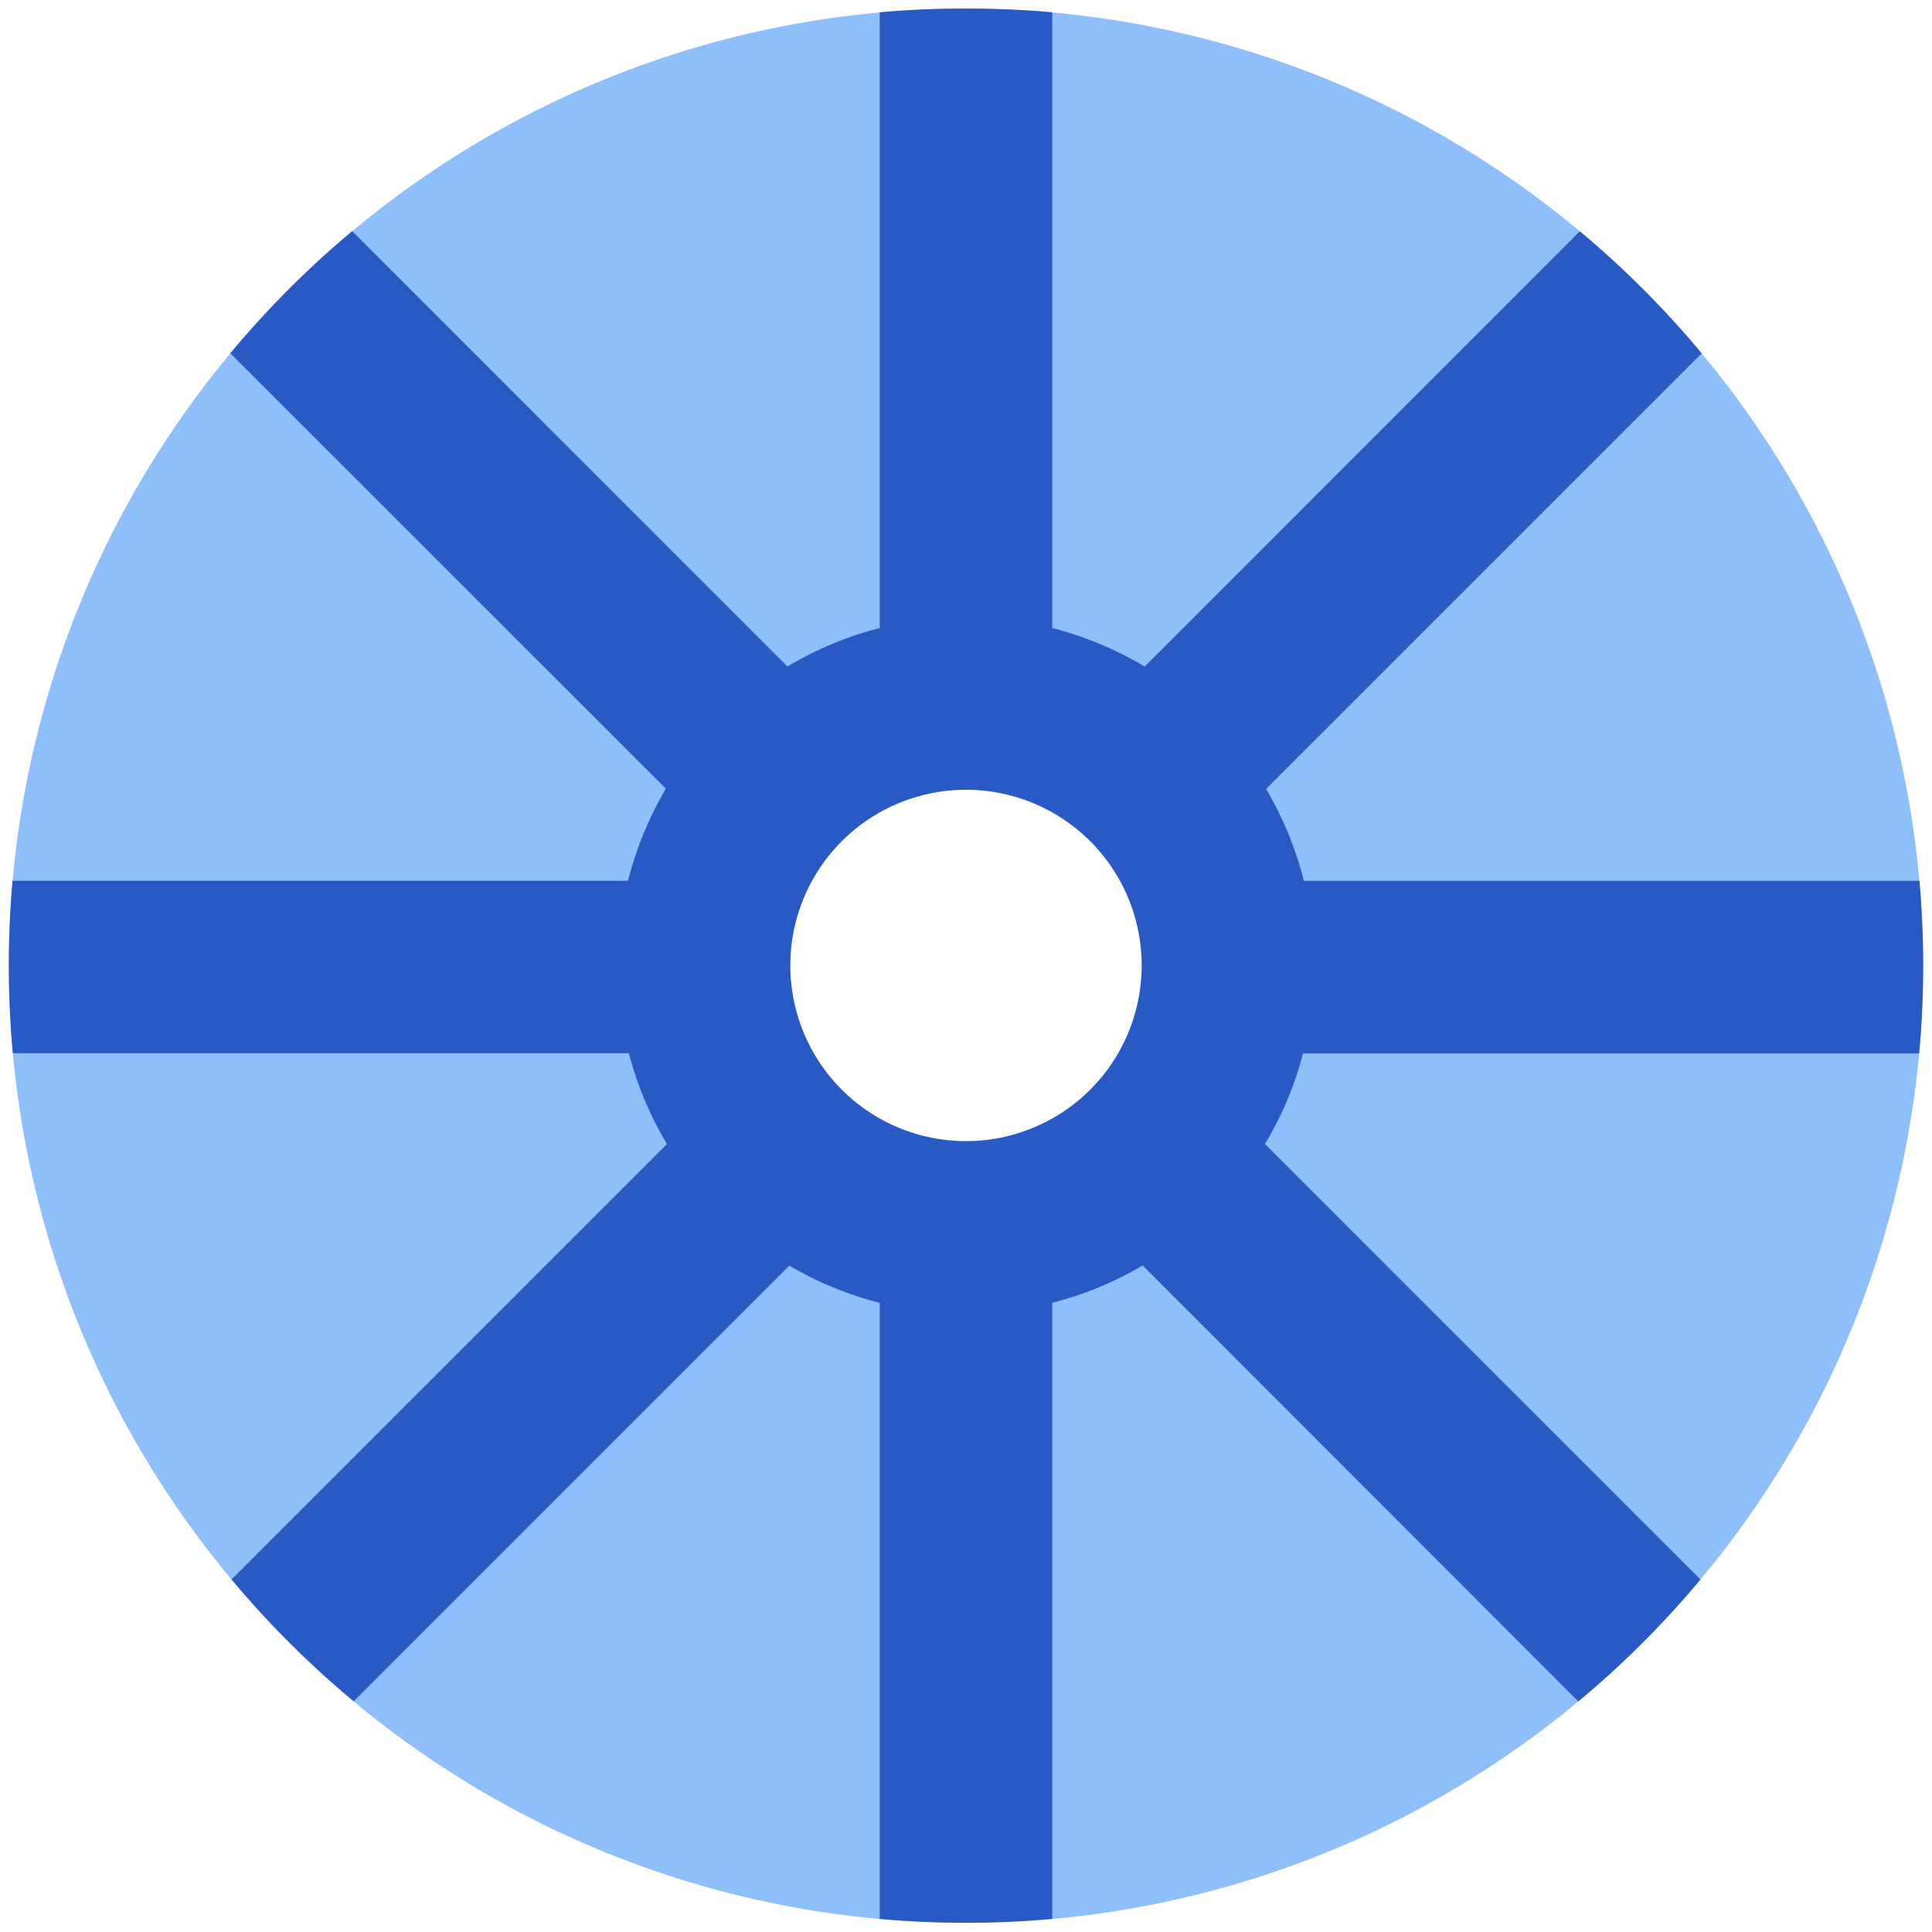
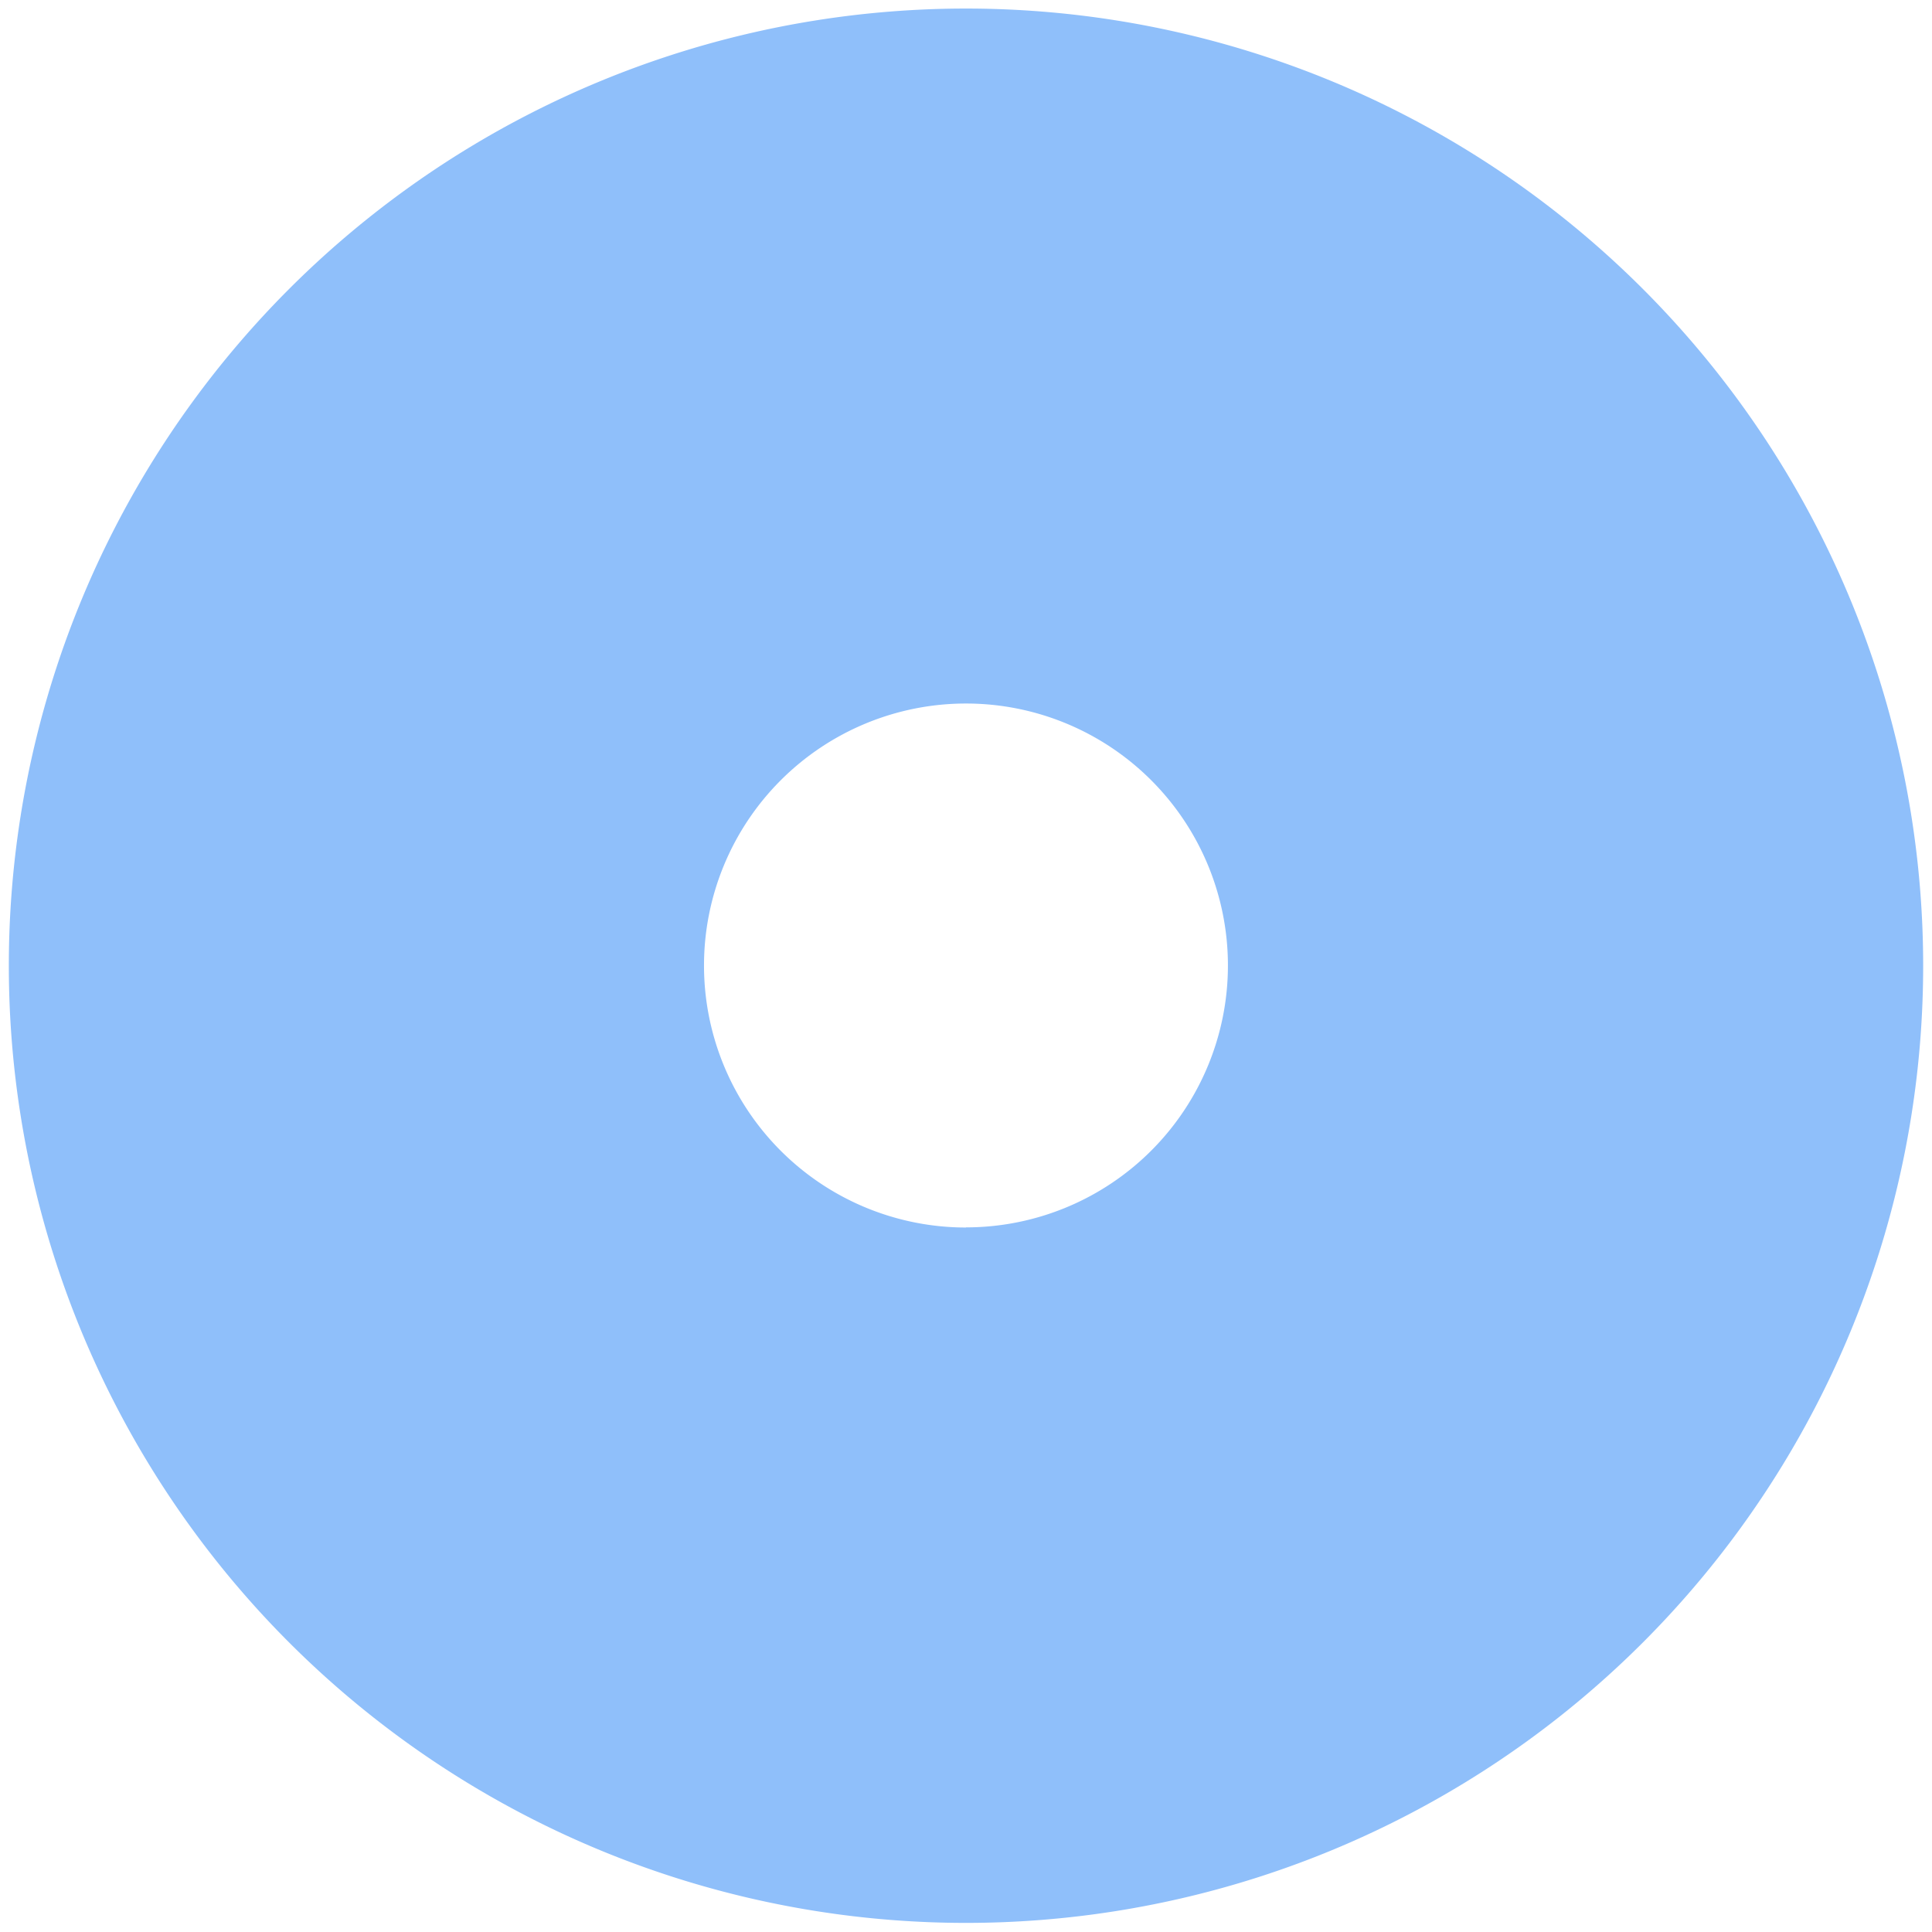
<svg xmlns="http://www.w3.org/2000/svg" fill="none" viewBox="0 0 14 14" id="Dhammajak--Streamline-Core">
  <desc>Dhammajak Streamline Icon: https://streamlinehq.com</desc>
  <g id="dhammajak--religion-dhammajak-culture-bhuddhism-buddish">
-     <path id="Subtract" fill="#8fbffa" fill-rule="evenodd" d="M7 13.934A6.936 6.936 0 1 0 7 0.062a6.936 6.936 0 0 0 0 13.872Zm0 -5.04a1.898 1.898 0 1 0 0 -3.796 1.898 1.898 0 0 0 0 3.797Z" clip-rule="evenodd" stroke-width="1" />
-     <path id="Union" fill="#2859c5" fill-rule="evenodd" d="M7 0.062c0.21 0 0.419 0.009 0.625 0.027v4.462c0.238 0.061 0.463 0.156 0.67 0.279l3.153 -3.154c0.32 0.268 0.616 0.564 0.883 0.885L9.175 5.717c0.12 0.205 0.214 0.429 0.273 0.666h4.461a7.02 7.02 0 0 1 -0.002 1.25H9.442c-0.06 0.234 -0.154 0.455 -0.276 0.657l3.156 3.156c-0.268 0.32 -0.564 0.616 -0.885 0.883L8.28 9.17c-0.202 0.12 -0.422 0.211 -0.655 0.27v4.465a7.019 7.019 0 0 1 -1.25 0l0 -4.464a2.508 2.508 0 0 1 -0.655 -0.27l-3.157 3.157a6.98 6.98 0 0 1 -0.885 -0.883L4.833 8.29a2.508 2.508 0 0 1 -0.276 -0.658H0.093a7.024 7.024 0 0 1 -0.002 -1.25h4.46c0.06 -0.237 0.153 -0.461 0.274 -0.667L1.669 2.56a7.03 7.03 0 0 1 0.883 -0.885L5.706 4.83c0.206 -0.123 0.43 -0.218 0.669 -0.279l0 -4.462C6.58 0.071 6.789 0.062 7 0.062ZM5.727 6.996a1.273 1.273 0 1 1 2.546 0 1.273 1.273 0 0 1 -2.546 0Z" clip-rule="evenodd" stroke-width="1" />
+     <path id="Subtract" fill="#8fbffa" fill-rule="evenodd" d="M7 13.934A6.936 6.936 0 1 0 7 0.062a6.936 6.936 0 0 0 0 13.872m0 -5.04a1.898 1.898 0 1 0 0 -3.796 1.898 1.898 0 0 0 0 3.797Z" clip-rule="evenodd" stroke-width="1" />
  </g>
</svg>